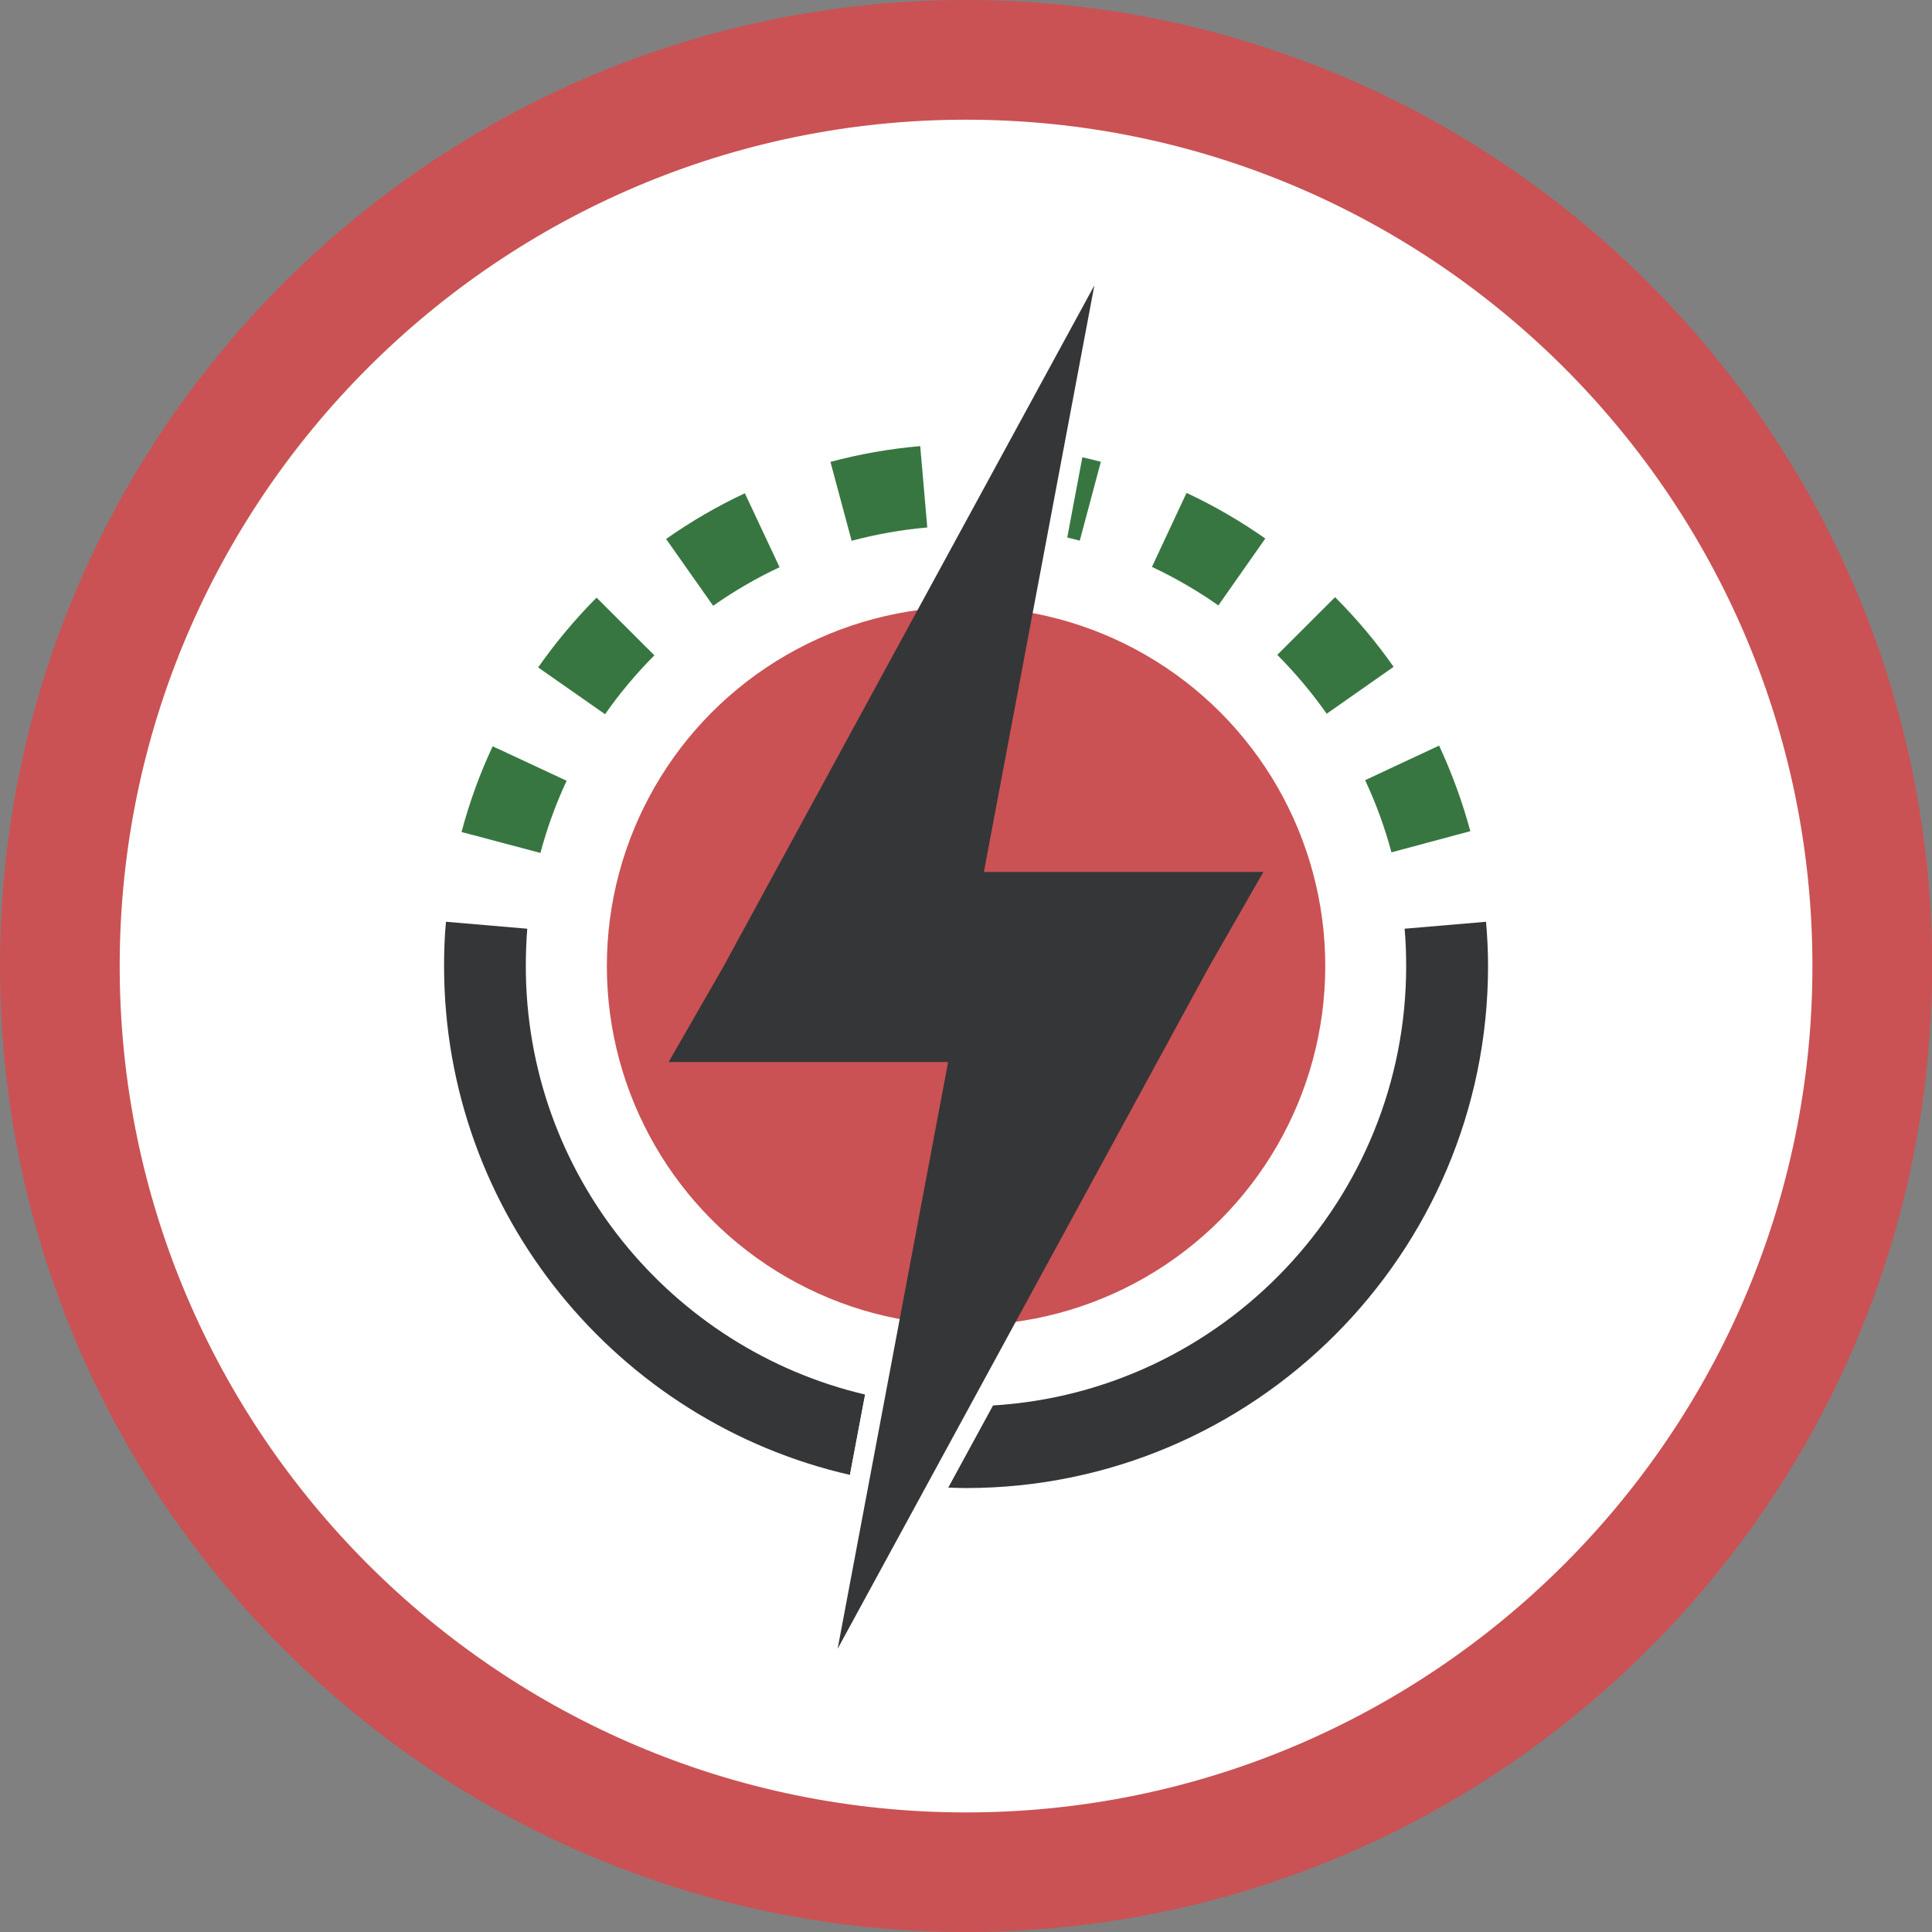
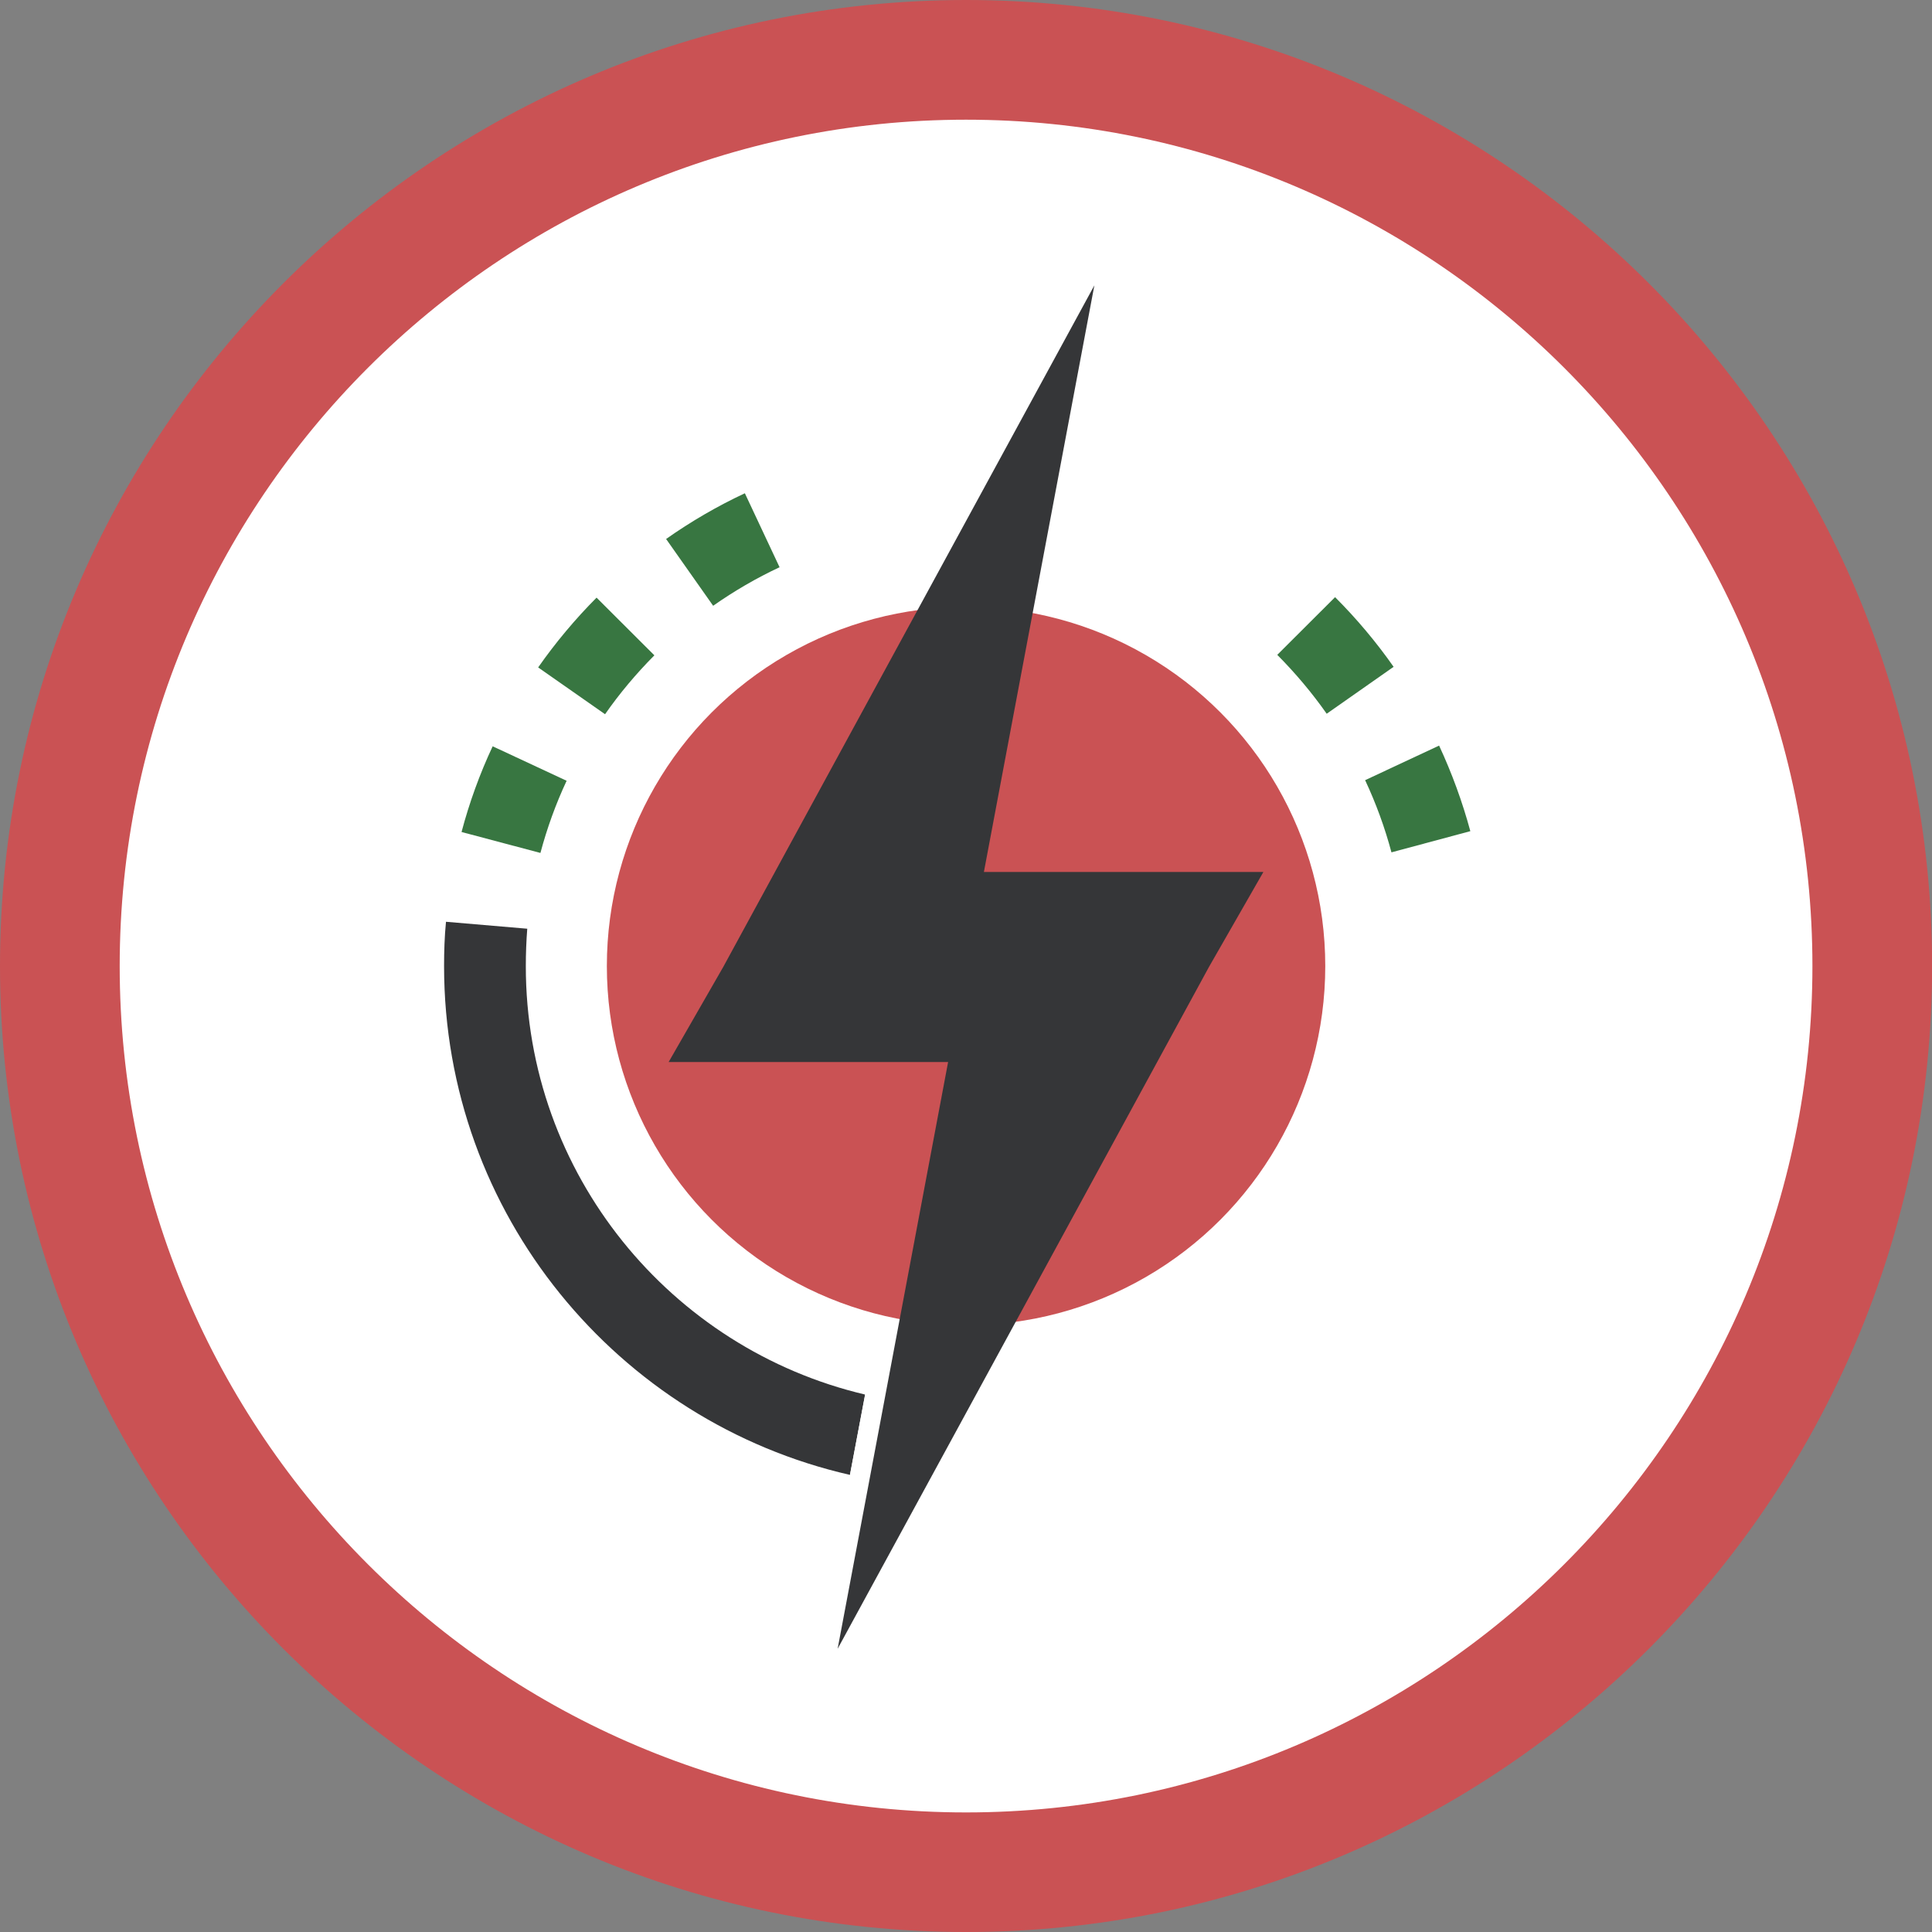
<svg xmlns="http://www.w3.org/2000/svg" version="1.1" id="Шар_1" x="0px" y="0px" width="161.41px" height="161.41px" viewBox="0 0 161.41 161.41" style="enable-background:new 0 0 161.41 161.41;" xml:space="preserve">
  <rect x="0" y="0" width="161.41" height="161.41" fill="#808080" stroke="none" />
  <g>
    <circle style="fill:#FFFFFF;" cx="80.71" cy="80.71" r="75.71" />
    <path style="fill:#ca5254;" d="M80.71,161.41C36.21,161.41,0,125.21,0,80.71S36.21,0,80.71,0c44.5,0,80.71,36.21,80.71,80.71   S125.21,161.41,80.71,161.41z M80.71,10C41.72,10,10,41.72,10,80.71s31.72,70.71,70.71,70.71c38.99,0,70.71-31.72,70.71-70.71   S119.7,10,80.71,10z" />
  </g>
  <g>
    <g>
      <circle style="fill:#FFFFFF;" cx="80.71" cy="80.71" r="43.44" />
    </g>
    <g>
      <path style="fill:#353638;" d="M72.28,116.51l-1.27,6.71C51.62,118.8,37.1,101.43,37.1,80.71c0-1.23,0.04-2.47,0.16-3.7l6.79,0.58    c-0.08,1.03-0.12,2.08-0.12,3.12C43.92,98.1,56.04,112.69,72.28,116.51z" />
    </g>
    <g>
-       <path style="fill:#353638;" d="M124.32,80.71c0,24.05-19.57,43.61-43.62,43.61c-0.49,0-0.98-0.02-1.49-0.04l3.74-6.86    c19.23-1.16,34.53-17.18,34.53-36.71c0-1.04-0.04-2.09-0.13-3.12l6.8-0.58C124.26,78.24,124.32,79.48,124.32,80.71z" />
-     </g>
-     <path style="fill:#387641;" d="M90.21,45.17l1.76-6.59c-0.69-0.18-1.39-0.35-2.09-0.5l-1.26,6.7   C89.16,44.9,89.69,45.03,90.21,45.17z" />
+       </g>
    <g>
-       <path style="fill:#FFFFFF;" d="M69.98,138.58c-0.09,0-0.19-0.02-0.28-0.05c-0.39-0.14-0.62-0.54-0.54-0.94l9.04-48.02H55.86    c-0.3,0-0.58-0.16-0.73-0.42c-0.15-0.26-0.15-0.58,0-0.84l4.56-7.94L90.7,23.44c0.15-0.28,0.44-0.44,0.74-0.44    c0.09,0,0.19,0.02,0.28,0.05c0.39,0.14,0.62,0.54,0.54,0.94l-9.04,48.02h22.34c0.3,0,0.58,0.16,0.72,0.42    c0.15,0.26,0.15,0.58,0,0.84l-4.56,7.94l-31,56.94C70.57,138.42,70.28,138.58,69.98,138.58z" />
-       <path style="fill:#FFFFFF;" d="M91.43,23.84L82.2,72.85h23.35L101,80.79l-31.01,56.95l9.23-49.01H55.86l4.56-7.94L91.43,23.84     M105.55,72.85L105.55,72.85 M91.43,22.16c-0.6,0-1.17,0.32-1.47,0.87L58.95,79.99l-4.54,7.91c-0.3,0.52-0.3,1.16,0,1.67    c0.3,0.52,0.85,0.84,1.45,0.84h21.33l-8.86,47.03c-0.15,0.81,0.31,1.61,1.08,1.89c0.18,0.07,0.37,0.1,0.56,0.1    c0.6,0,1.17-0.32,1.47-0.87l31.01-56.95l4.5-7.85c0.17-0.26,0.26-0.57,0.26-0.9c0-0.93-0.75-1.68-1.67-1.68h0H84.22l8.85-47.03    c0.15-0.81-0.31-1.61-1.08-1.89C91.81,22.19,91.62,22.16,91.43,22.16L91.43,22.16z M91.43,25.51L91.43,25.51L91.43,25.51    L91.43,25.51z" />
+       <path style="fill:#FFFFFF;" d="M91.43,23.84h23.35L101,80.79l-31.01,56.95l9.23-49.01H55.86l4.56-7.94L91.43,23.84     M105.55,72.85L105.55,72.85 M91.43,22.16c-0.6,0-1.17,0.32-1.47,0.87L58.95,79.99l-4.54,7.91c-0.3,0.52-0.3,1.16,0,1.67    c0.3,0.52,0.85,0.84,1.45,0.84h21.33l-8.86,47.03c-0.15,0.81,0.31,1.61,1.08,1.89c0.18,0.07,0.37,0.1,0.56,0.1    c0.6,0,1.17-0.32,1.47-0.87l31.01-56.95l4.5-7.85c0.17-0.26,0.26-0.57,0.26-0.9c0-0.93-0.75-1.68-1.67-1.68h0H84.22l8.85-47.03    c0.15-0.81-0.31-1.61-1.08-1.89C91.81,22.19,91.62,22.16,91.43,22.16L91.43,22.16z M91.43,25.51L91.43,25.51L91.43,25.51    L91.43,25.51z" />
    </g>
    <circle style="fill:#ca5254;" cx="80.71" cy="80.71" r="30.01" />
    <path style="fill:#387641;" d="M45.15,71.26l-6.59-1.75c0.65-2.45,1.52-4.86,2.6-7.16l6.18,2.88C46.43,67.17,45.7,69.2,45.15,71.26   z" />
    <path style="fill:#387641;" d="M116.25,71.21c-0.55-2.06-1.29-4.09-2.2-6.03l6.18-2.89c1.07,2.3,1.95,4.71,2.61,7.15L116.25,71.21z   " />
    <path style="fill:#387641;" d="M50.55,59.67l-5.59-3.91c1.45-2.07,3.09-4.03,4.88-5.83l4.83,4.82   C53.16,56.27,51.77,57.92,50.55,59.67z" />
    <path style="fill:#387641;" d="M110.84,59.63c-1.23-1.75-2.62-3.4-4.13-4.92l4.83-4.82c1.79,1.79,3.44,3.75,4.89,5.82L110.84,59.63   z" />
    <path style="fill:#387641;" d="M59.58,50.61l-3.93-5.58c2.07-1.46,4.29-2.75,6.58-3.82l2.9,6.18   C63.2,48.29,61.33,49.38,59.58,50.61z" />
-     <path style="fill:#387641;" d="M101.79,50.58c-1.75-1.23-3.62-2.31-5.55-3.22l2.89-6.18c2.3,1.07,4.51,2.36,6.58,3.81L101.79,50.58   z" />
-     <path style="fill:#387641;" d="M71.15,45.18l-1.77-6.59c2.45-0.66,4.97-1.1,7.5-1.32l0.59,6.8C75.34,44.25,73.22,44.63,71.15,45.18   z" />
    <polygon style="fill:#353638;" points="101,80.79 105.55,72.85 82.2,72.85 91.43,23.84 60.42,80.79 60.42,80.79 55.86,88.73    79.21,88.73 69.98,137.75  " />
  </g>
</svg>